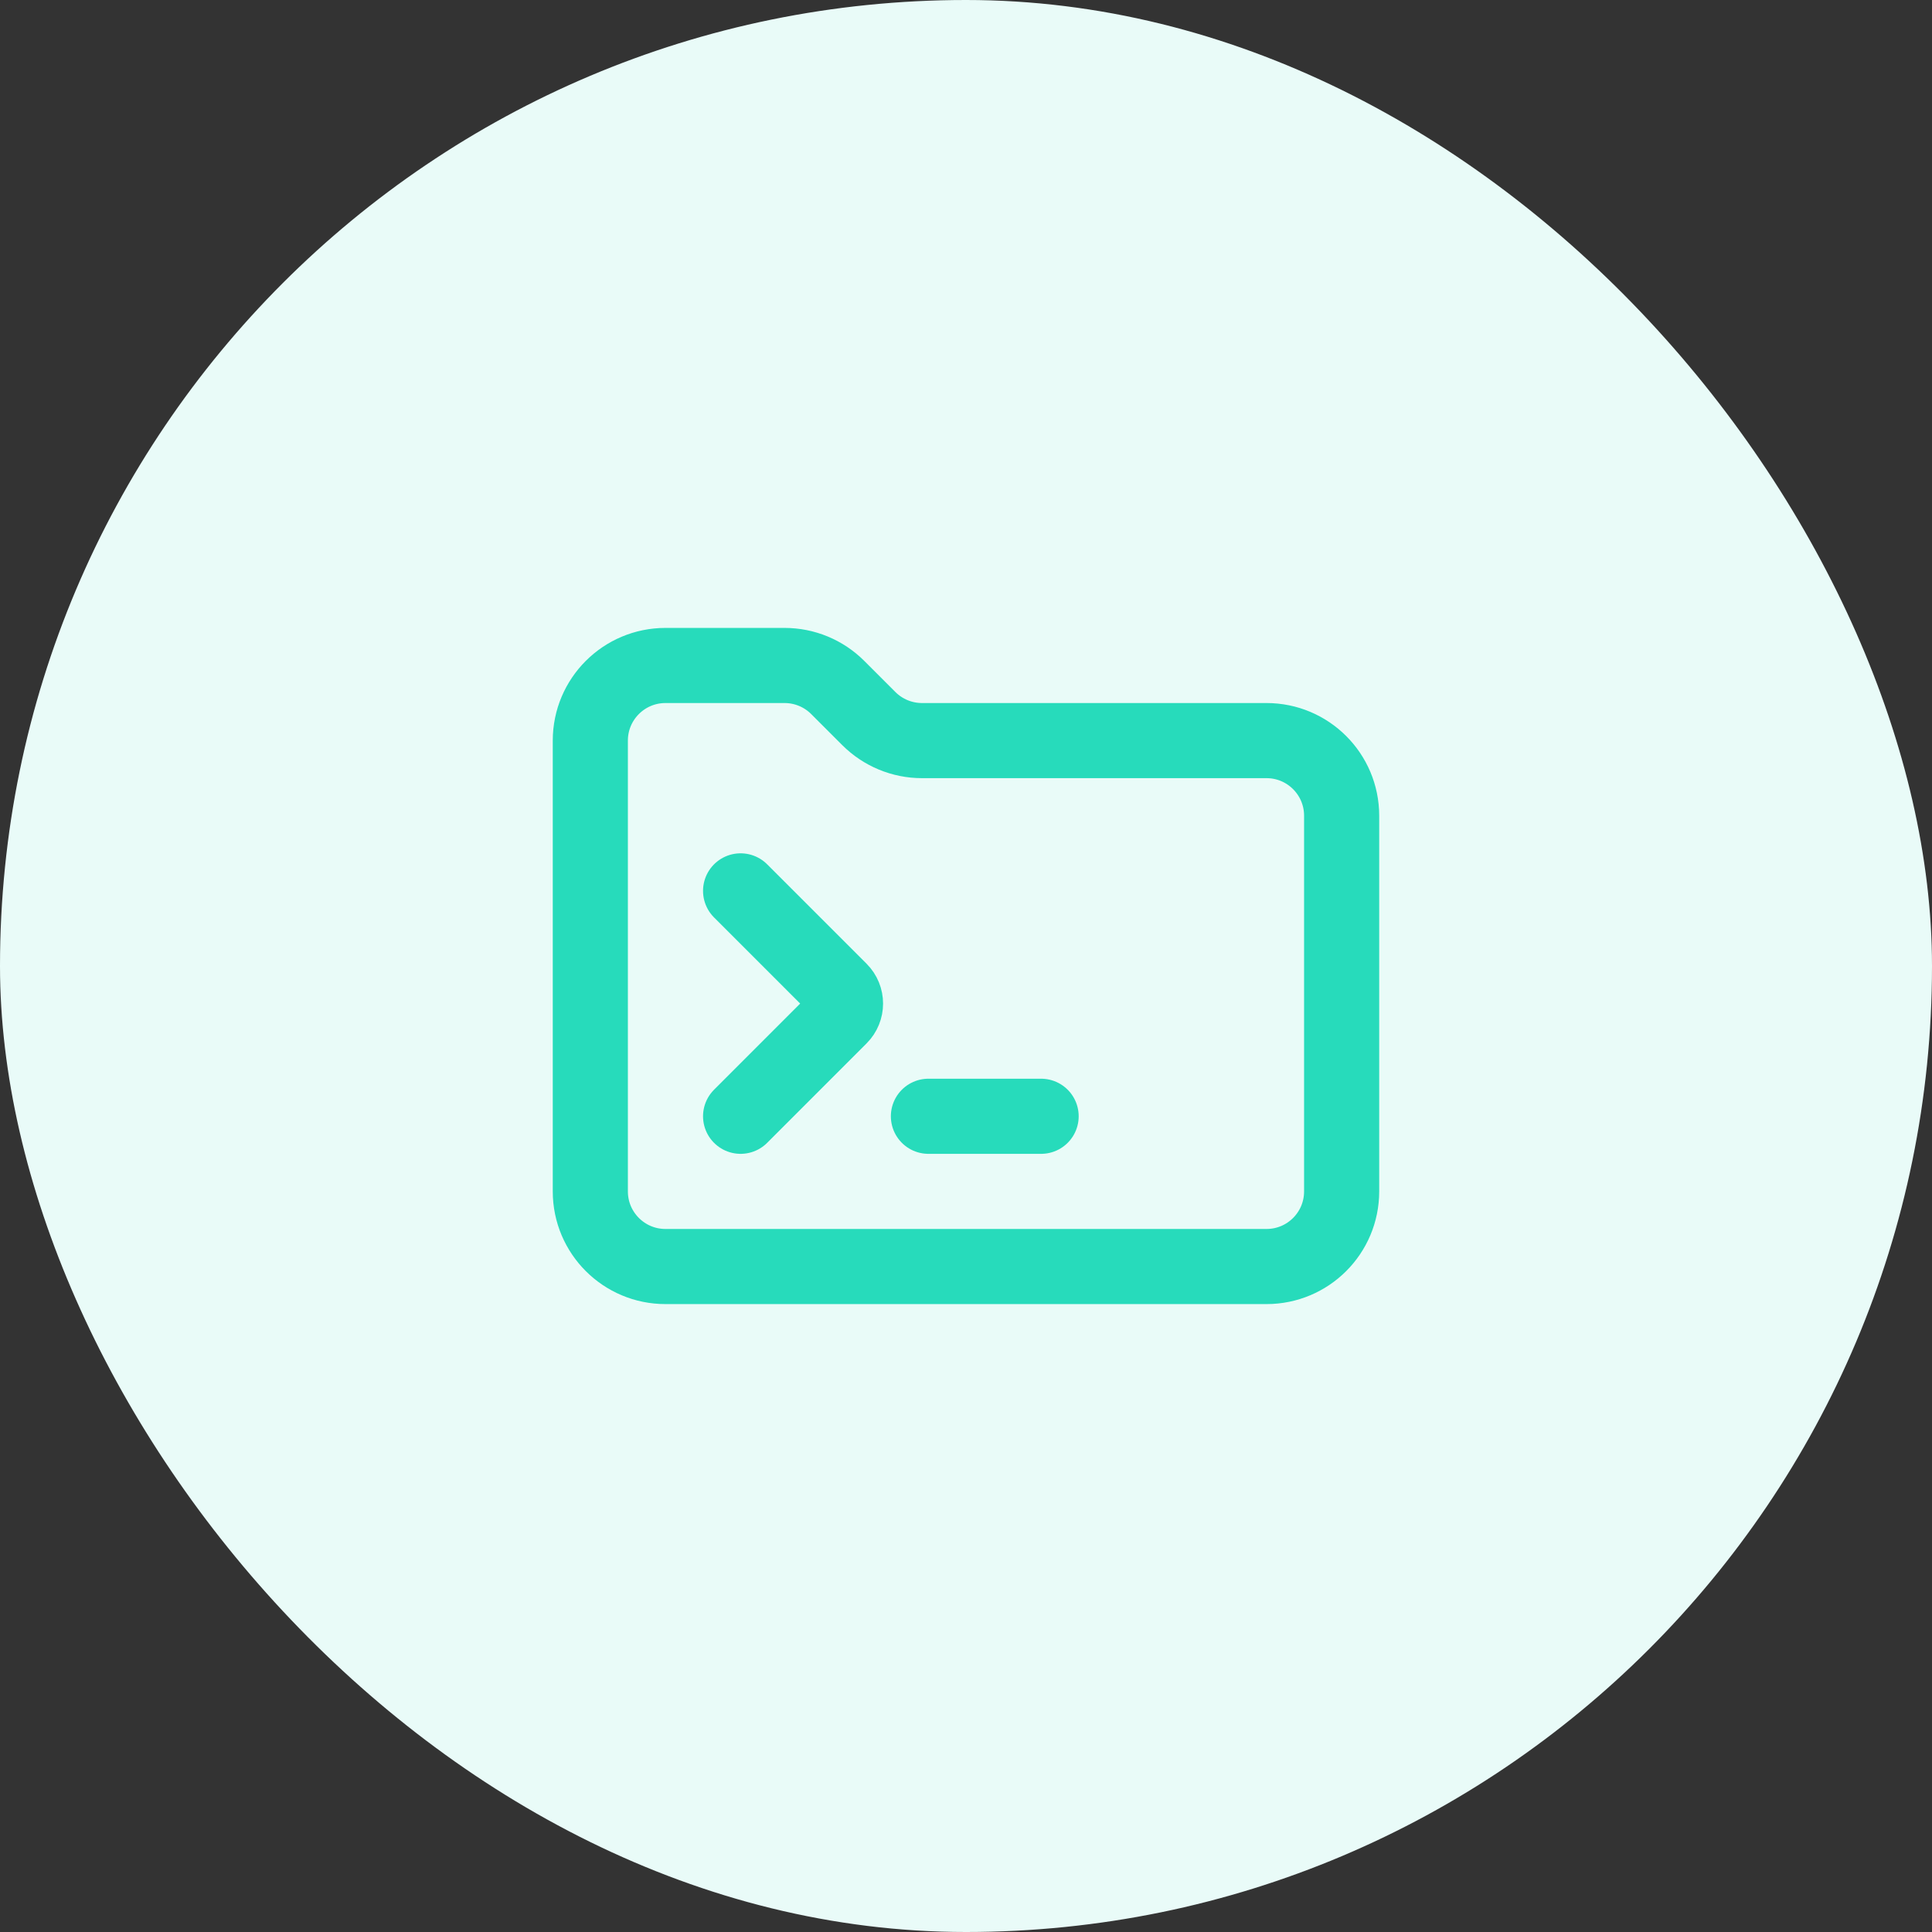
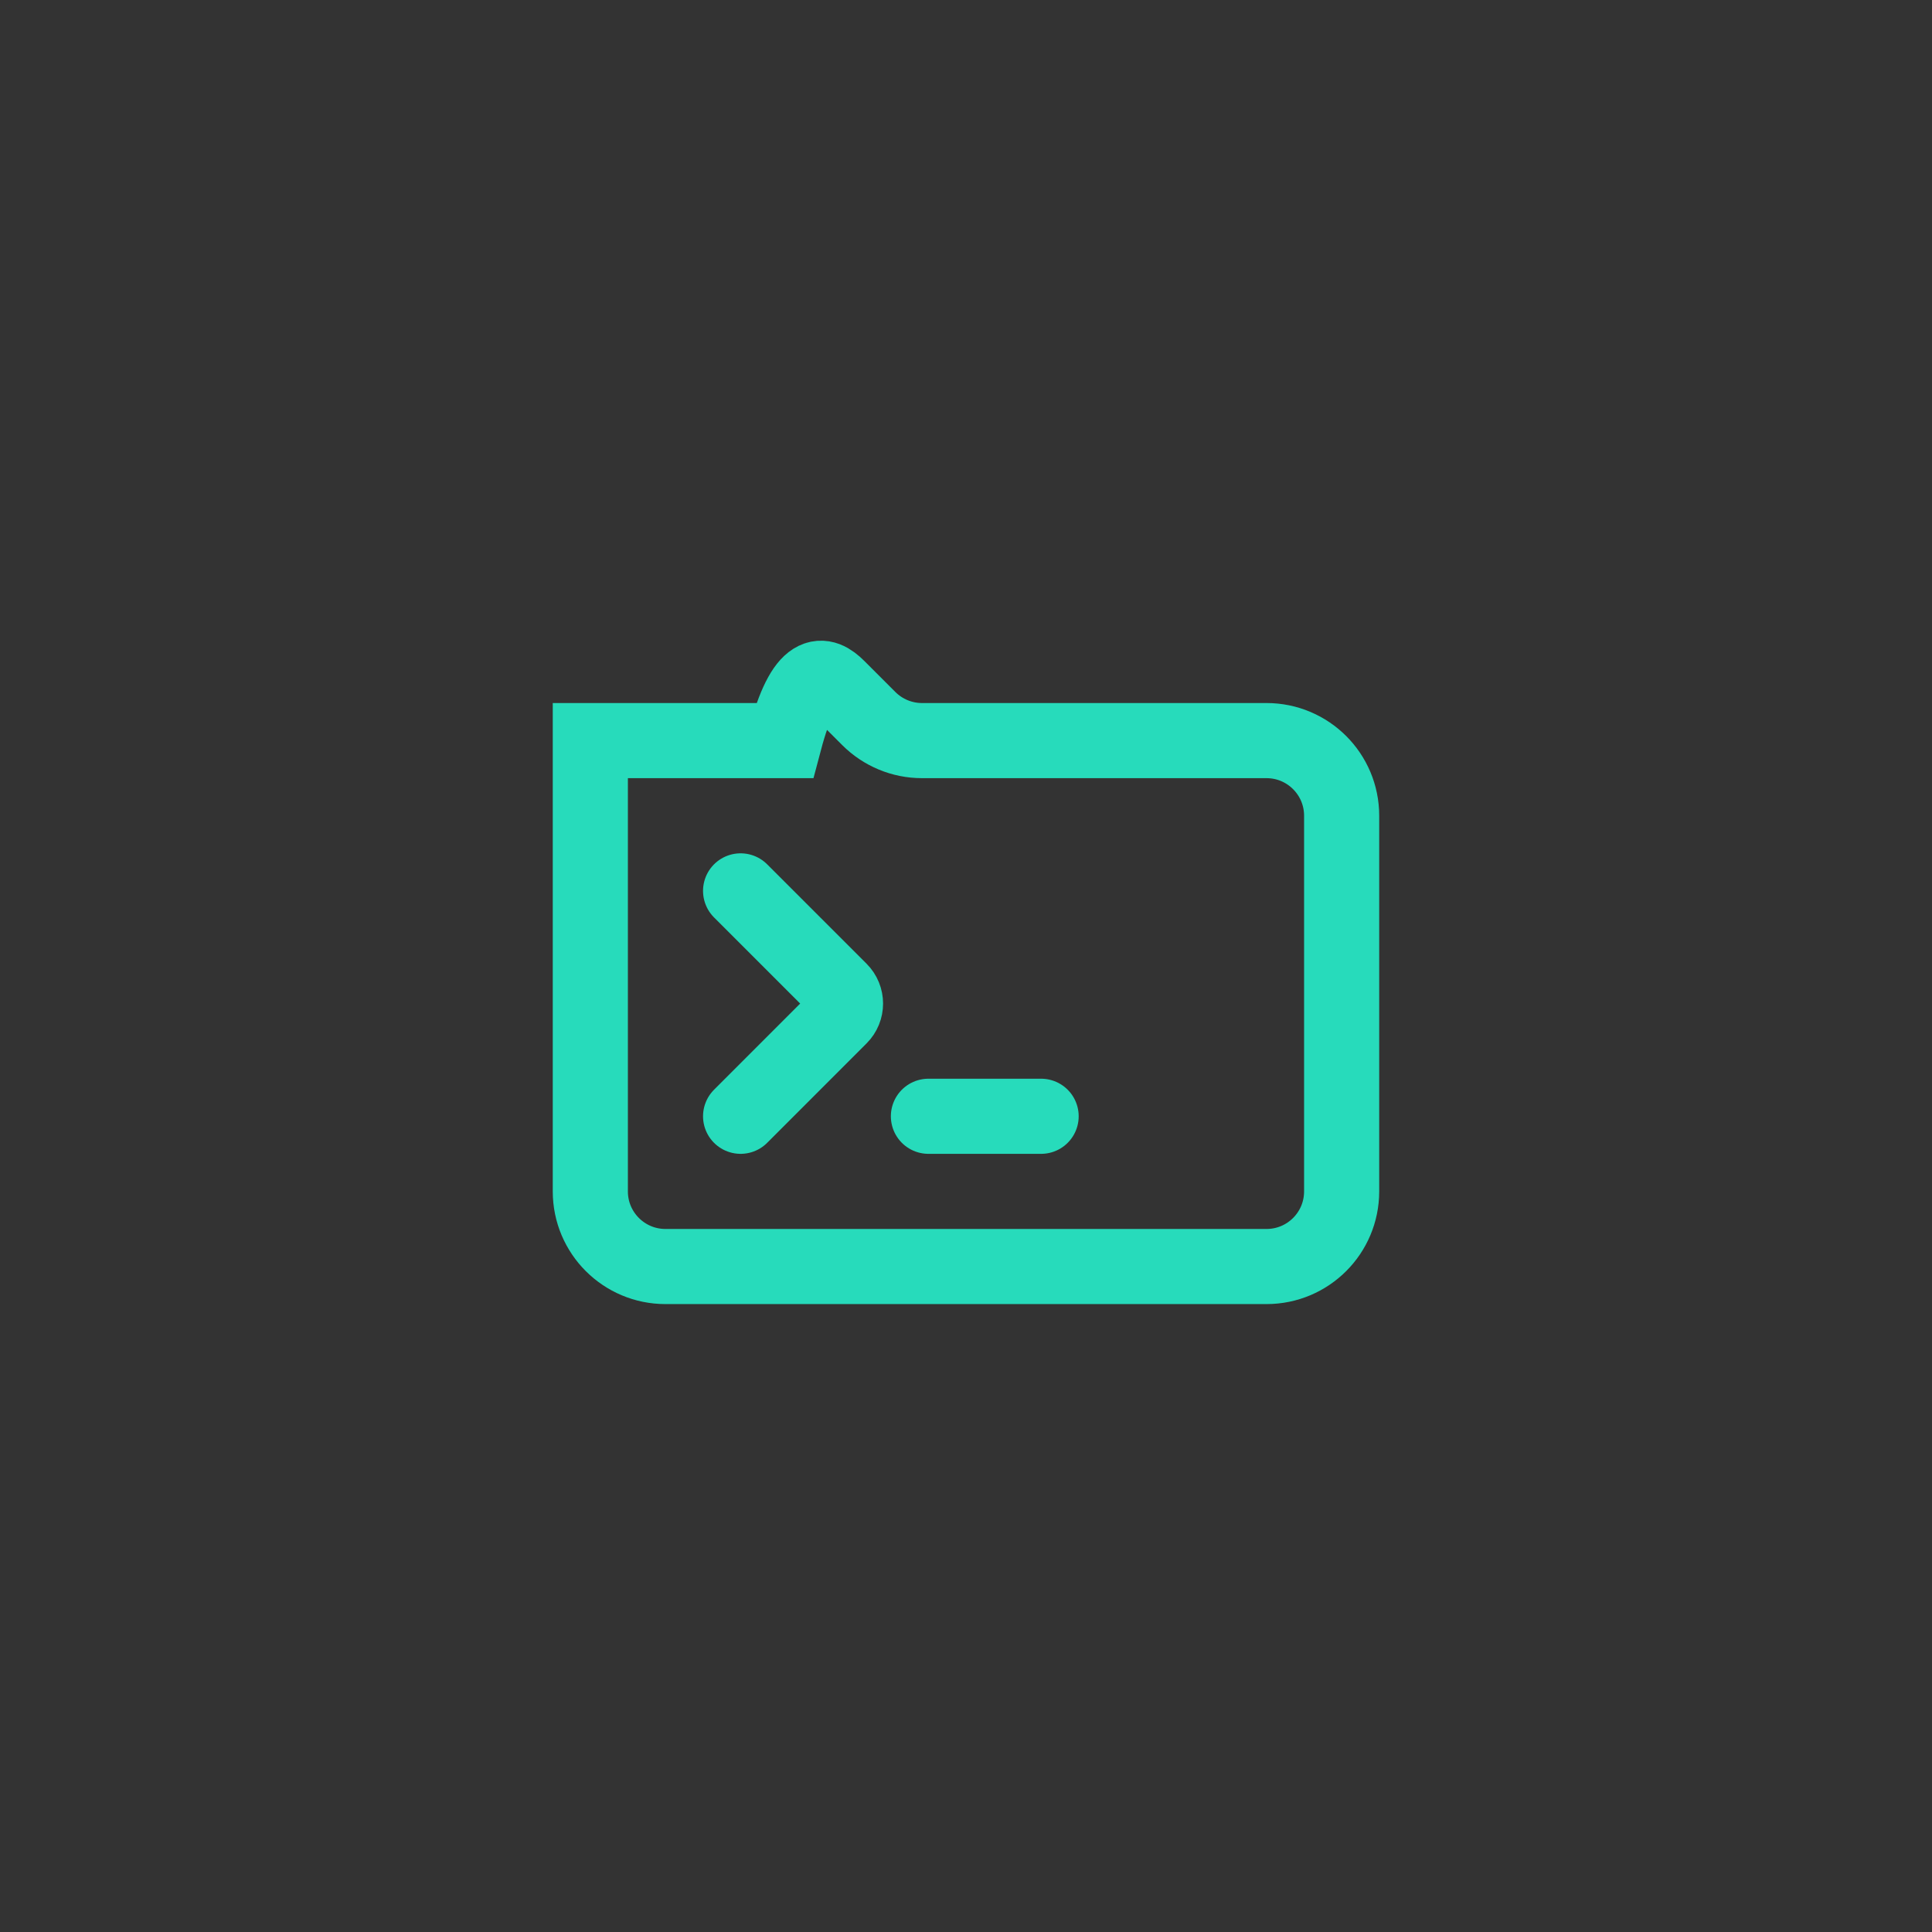
<svg xmlns="http://www.w3.org/2000/svg" width="60" height="60" viewBox="0 0 60 60" fill="none">
  <rect x="0" y="0" width="60" height="60" fill="#333333" stroke="none" />
-   <rect width="60" height="60" rx="30" fill="#E9FBF8" />
-   <path d="M23 27.667L26.087 30.754C26.315 30.982 26.315 31.351 26.087 31.579L23 34.667M28.833 34.667H32.333M18.333 37V23C18.333 21.711 19.378 20.667 20.666 20.667H24.366C24.985 20.667 25.579 20.913 26.016 21.35L26.983 22.317C27.421 22.754 28.014 23 28.633 23H39.333C40.622 23 41.666 24.045 41.666 25.333V37C41.666 38.289 40.622 39.333 39.333 39.333H20.666C19.378 39.333 18.333 38.289 18.333 37Z" stroke="#27DBBB" stroke-width="2.333" stroke-linecap="round" />
+   <path d="M23 27.667L26.087 30.754C26.315 30.982 26.315 31.351 26.087 31.579L23 34.667M28.833 34.667H32.333M18.333 37V23H24.366C24.985 20.667 25.579 20.913 26.016 21.35L26.983 22.317C27.421 22.754 28.014 23 28.633 23H39.333C40.622 23 41.666 24.045 41.666 25.333V37C41.666 38.289 40.622 39.333 39.333 39.333H20.666C19.378 39.333 18.333 38.289 18.333 37Z" stroke="#27DBBB" stroke-width="2.333" stroke-linecap="round" />
</svg>